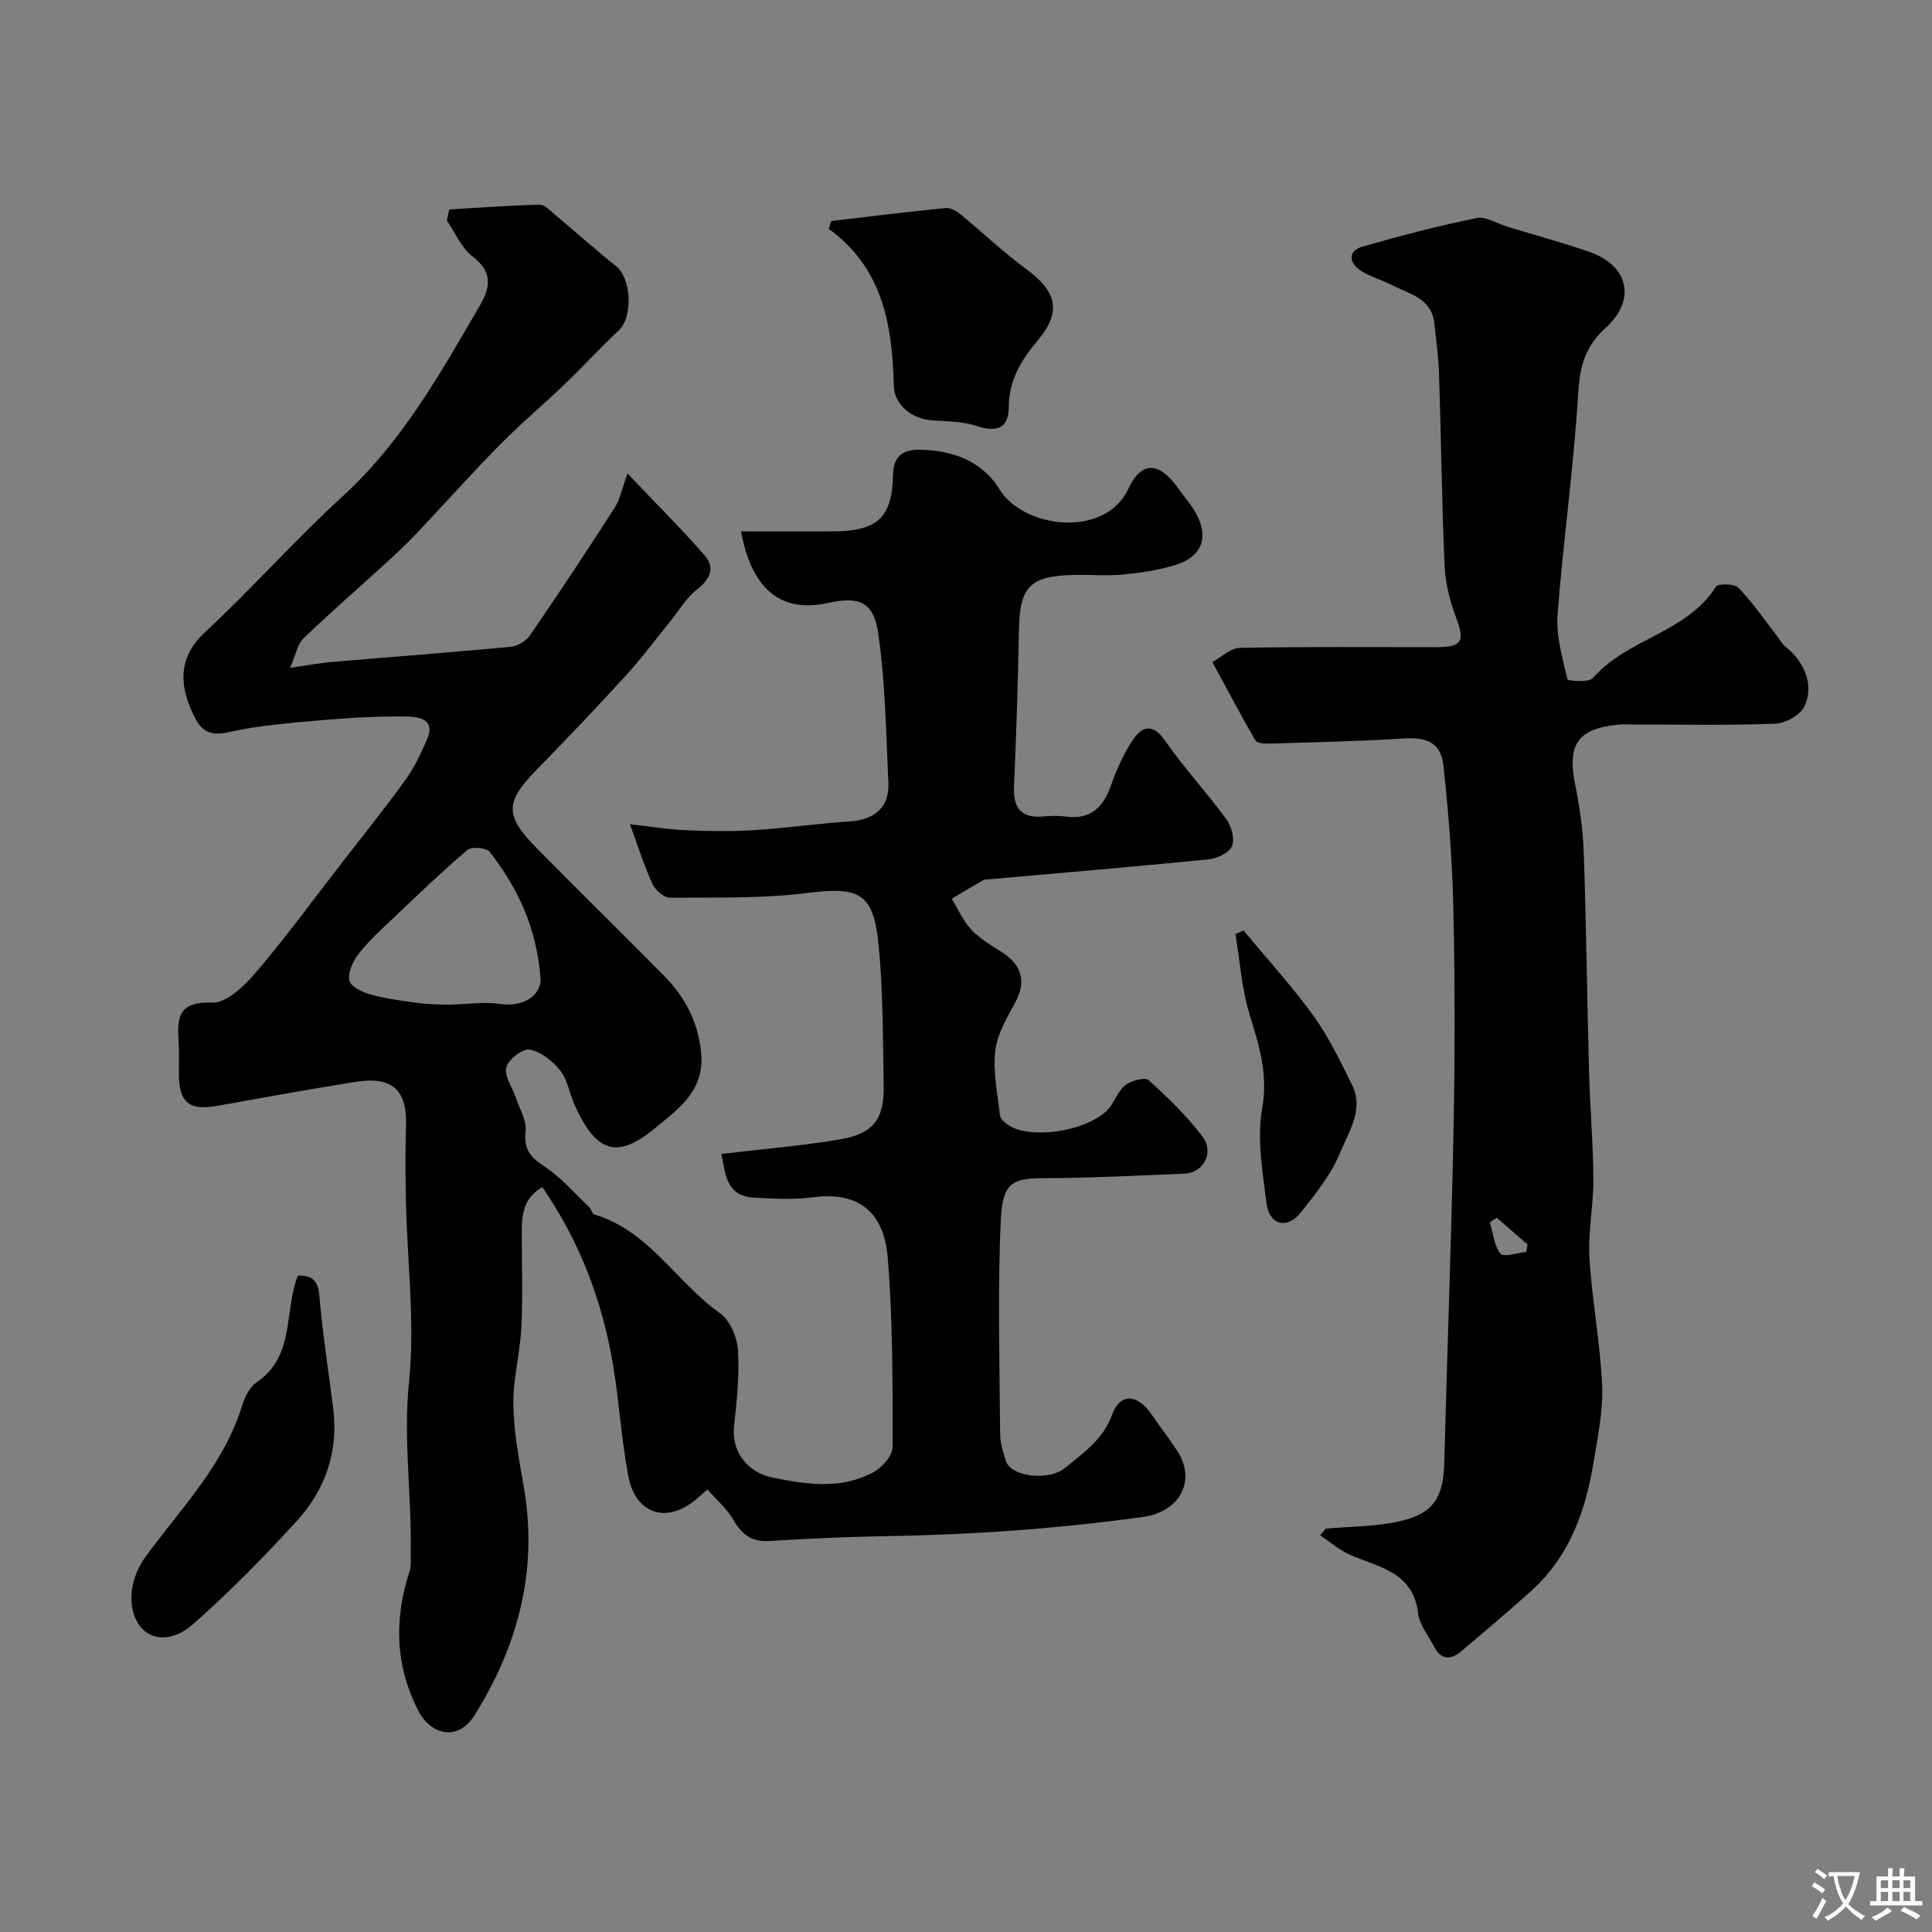
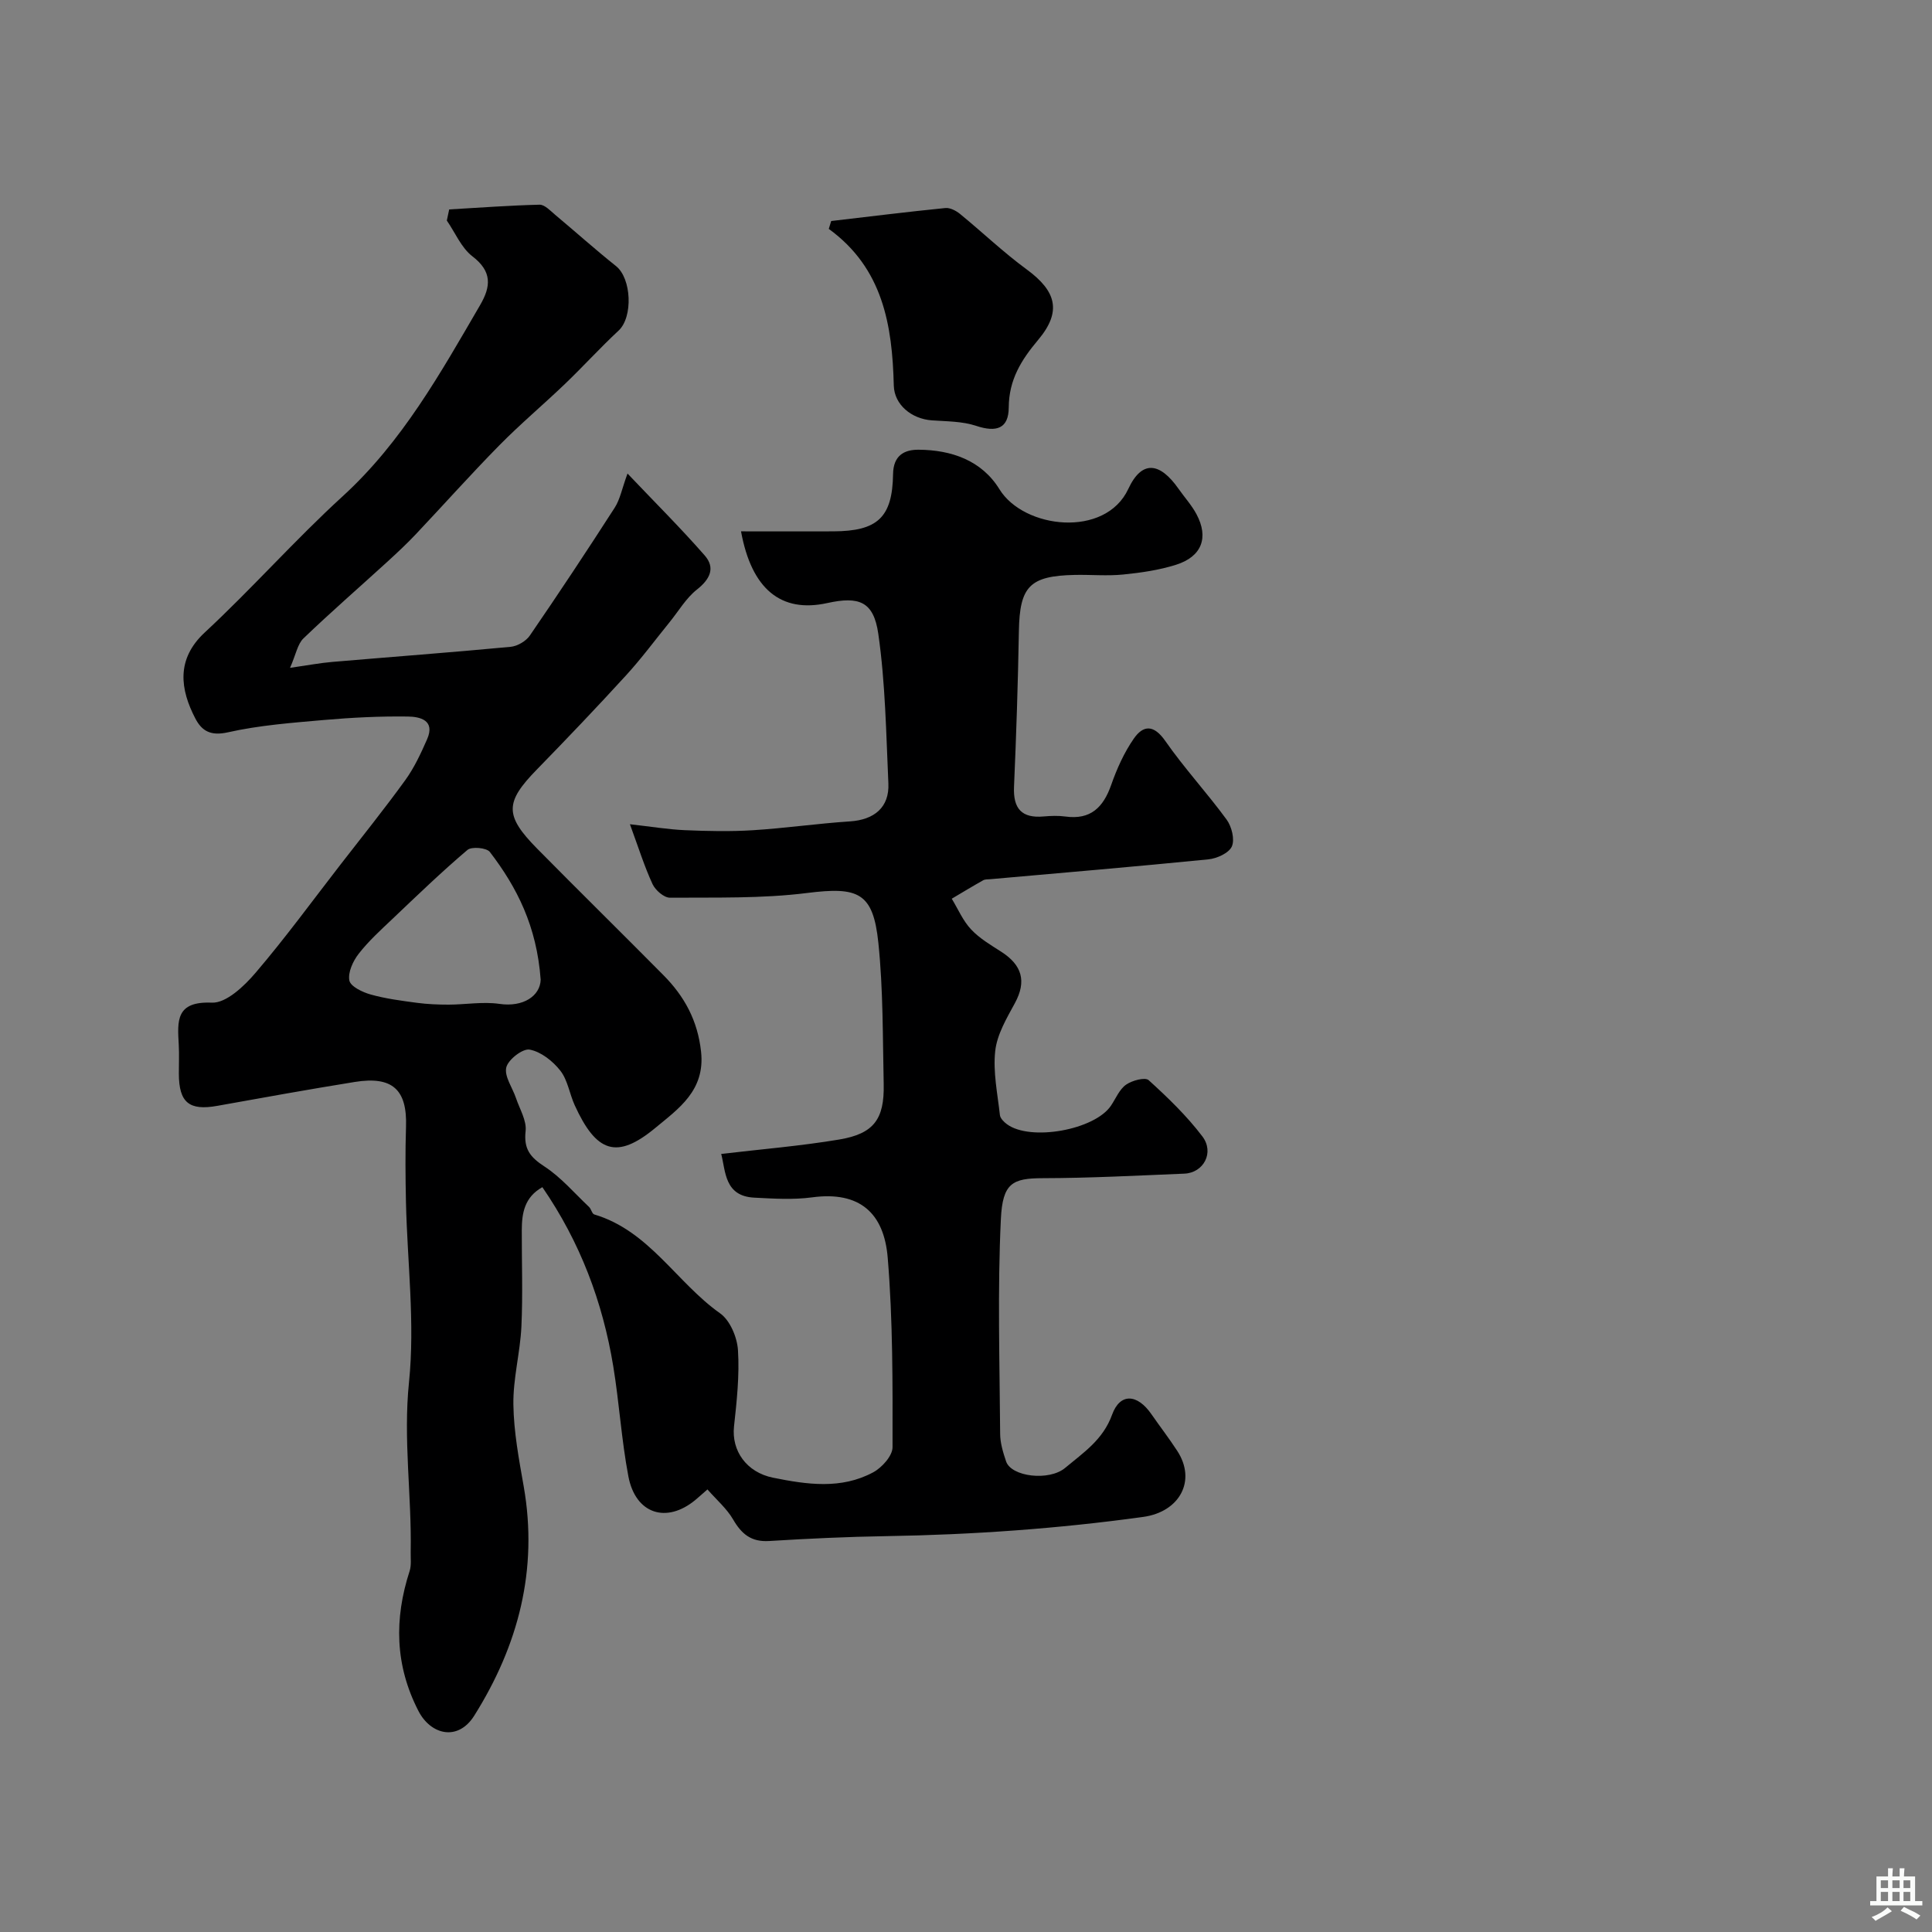
<svg xmlns="http://www.w3.org/2000/svg" enable-background="new 0 0 400 400" viewBox="0 0 400 400">
  <rect x="0" y="0" width="400" height="400" fill="#808080" stroke="none" />
  <g fill="#000001">
    <path d="m93 43.36c6.24-.36 12.47-.83 18.71-.98 1.07-.02 2.24 1.26 3.24 2.1 4.21 3.52 8.3 7.19 12.59 10.61 3.23 2.58 3.53 10.57.54 13.35-3.83 3.56-7.35 7.45-11.13 11.07-4.47 4.28-9.22 8.27-13.56 12.68-5.91 6-11.52 12.3-17.31 18.43-1.88 1.99-3.89 3.86-5.91 5.71-5.78 5.28-11.7 10.42-17.34 15.84-1.23 1.18-1.55 3.31-2.78 6.1 3.75-.54 6.26-1.02 8.79-1.23 12.29-1.05 24.58-1.96 36.86-3.12 1.42-.13 3.2-1.17 4-2.34 5.99-8.73 11.84-17.56 17.57-26.47 1.11-1.72 1.49-3.91 2.65-7.07 5.59 5.89 10.99 11.25 15.99 16.97 2.24 2.57 1.09 4.92-1.63 7.06-2.24 1.77-3.78 4.44-5.62 6.71-3 3.69-5.83 7.53-9.03 11.03-6.04 6.61-12.22 13.09-18.47 19.5-6.63 6.79-6.74 9.51.07 16.41 8.66 8.78 17.46 17.42 26.13 26.18 4.35 4.39 7.09 9.39 7.79 15.86.87 8.04-4.71 11.81-9.48 15.77-7.95 6.58-12.2 5.13-16.69-4.72-1.07-2.36-1.44-5.19-2.97-7.14-1.55-1.98-4-3.92-6.35-4.36-1.43-.27-4.45 2.06-4.84 3.69-.44 1.85 1.29 4.2 2.01 6.35.76 2.27 2.24 4.66 1.99 6.84-.41 3.69.94 5.39 3.89 7.31 3.44 2.24 6.21 5.52 9.24 8.38.46.43.62 1.42 1.09 1.56 11.37 3.38 17.02 14.09 26.06 20.48 2.06 1.46 3.53 4.98 3.69 7.64.33 5.22-.25 10.53-.82 15.76-.55 5.07 2.61 9.51 8.07 10.62 7.02 1.42 14.11 2.46 20.74-1.11 1.81-.97 4.01-3.42 4.01-5.19.02-13.09.08-26.23-1-39.26-.76-9.18-5.76-13.82-15.66-12.48-3.93.53-8 .26-11.98.06-6.16-.32-5.9-5.43-6.83-9.05 8.21-.97 16.4-1.64 24.47-2.99 7.12-1.2 9.32-4.21 9.17-11.42-.21-9.76-.1-19.57-1.1-29.26-1.08-10.51-4.18-11.69-14.81-10.35-9.35 1.17-18.89.9-28.34.97-1.23.01-3.01-1.54-3.6-2.8-1.69-3.65-2.9-7.53-4.69-12.41 4.4.49 7.89 1.08 11.39 1.23 4.68.2 9.39.3 14.06.01 6.71-.42 13.39-1.39 20.1-1.83 5.05-.33 8.18-2.92 7.96-7.85-.47-10.35-.62-20.78-2.09-31-.97-6.71-4-7.8-10.58-6.35-9.56 2.1-15.66-2.88-17.84-14.85 6.39 0 12.74.02 19.08 0 9.16-.03 12.27-2.84 12.4-11.87.06-3.88 2.36-5.05 5.28-5.03 6.8.04 13.07 2.21 16.75 8.19 5.04 8.19 21.91 10.15 26.67-.07 2.8-6.01 6.51-5.6 10.44.02 1.22 1.74 2.69 3.35 3.68 5.21 2.58 4.83 1.11 8.77-4.21 10.46-3.53 1.12-7.29 1.66-10.99 2.03-3.3.33-6.66.01-9.99.08-9.37.19-11.41 2.4-11.58 11.59-.19 10.77-.54 21.54-1.01 32.3-.19 4.51 1.6 6.52 6.13 6.12 1.49-.13 3.02-.19 4.49.01 5.22.73 7.86-1.87 9.5-6.54 1.17-3.34 2.67-6.68 4.67-9.57 1.98-2.86 4.15-2.95 6.54.48 3.92 5.63 8.63 10.72 12.69 16.27 1.05 1.44 1.72 4.11 1.08 5.56-.61 1.37-3.1 2.5-4.87 2.67-15.04 1.5-30.11 2.77-45.17 4.11-.49.04-1.06 0-1.46.23-2.19 1.23-4.33 2.53-6.49 3.81 1.31 2.15 2.32 4.57 4.01 6.36 1.75 1.87 4.08 3.23 6.27 4.64 4.23 2.73 5.28 6.05 2.78 10.64-1.71 3.14-3.69 6.48-4.06 9.89-.48 4.33.48 8.84.97 13.26.08.68.82 1.43 1.45 1.89 4.86 3.6 18.18 1.19 21.55-3.84 1-1.49 1.74-3.37 3.12-4.34 1.24-.87 3.94-1.6 4.68-.93 3.97 3.6 7.88 7.38 11.11 11.63 2.55 3.35.25 7.56-3.72 7.72-9.76.4-19.53.92-29.3.94-6.3.01-8.33 1.01-8.69 8.45-.71 14.8-.25 29.65-.15 44.48.01 1.91.61 3.87 1.23 5.71 1.07 3.18 8.9 4.13 12.23 1.34 3.76-3.15 7.83-5.8 9.71-11 1.66-4.58 5.23-4.32 8.13-.14 1.77 2.55 3.67 5.01 5.36 7.61 4.05 6.2.48 12.64-7.03 13.68-17.65 2.44-35.36 3.69-53.16 3.98-8.1.13-16.21.51-24.3 1.01-3.69.23-5.7-1.43-7.45-4.45-1.31-2.26-3.42-4.06-5.32-6.23-1.27 1.1-1.86 1.65-2.48 2.16-5.99 4.98-12.41 2.93-13.89-4.86-1.43-7.52-1.89-15.23-3.13-22.79-2.19-13.31-6.84-25.7-14.68-37.09-3.72 2.09-4.25 5.39-4.26 8.91-.02 6.67.23 13.34-.08 19.99-.26 5.38-1.74 10.74-1.66 16.1.08 5.66 1.15 11.35 2.14 16.96 3.02 17.24-1.12 32.94-10.25 47.47-3.37 5.36-9 3.96-11.54-.97-4.88-9.46-5.05-19.07-1.83-28.99.39-1.22.19-2.64.22-3.96.22-11.7-1.57-23.27-.35-35.14 1.26-12.27-.35-24.83-.63-37.26-.11-5.2-.16-10.4.01-15.59.27-7.7-2.79-10.57-10.63-9.3-9.49 1.53-18.96 3.24-28.42 4.94-5.84 1.05-7.96-.66-7.98-6.64-.01-2 .09-4-.02-6-.28-4.92-.66-9.04 6.85-8.72 2.96.13 6.7-3.42 9.05-6.18 6.16-7.21 11.76-14.89 17.57-22.39 4.51-5.82 9.13-11.56 13.44-17.52 1.85-2.56 3.22-5.52 4.5-8.43 1.76-3.99-1.51-4.69-4-4.72-5.76-.08-11.54.21-17.28.71-6.69.59-13.44 1.09-19.96 2.56-3.54.79-5.37-.26-6.72-2.83-3.16-6.05-4.05-12.29 1.93-17.84 9.81-9.11 18.71-19.21 28.6-28.24 12.3-11.26 20.21-25.46 28.42-39.56 2.25-3.86 2.49-6.94-1.59-10.07-2.31-1.77-3.57-4.9-5.31-7.42.17-.77.33-1.54.49-2.3zm18.94 159.47c-.81-11.09-4.92-19.13-10.52-26.44-.67-.88-3.77-1.16-4.64-.42-5.33 4.52-10.38 9.39-15.45 14.21-2.46 2.33-5 4.63-7.07 7.29-1.18 1.51-2.25 3.85-1.93 5.53.24 1.24 2.72 2.43 4.41 2.9 3.1.87 6.35 1.29 9.56 1.72 2.17.29 4.38.38 6.57.38 3.51-.01 7.09-.65 10.51-.16 4.97.74 8.47-1.67 8.56-5.01z" />
-     <path d="m274.45 316.5c5.23-.49 10.6-.4 15.66-1.61 6.8-1.63 8.73-5.06 8.91-12.05.6-23 1.47-45.99 1.92-68.99.3-15.19.3-30.4-.03-45.58-.21-9.87-.99-19.75-2.04-29.58-.53-4.95-3.35-6.12-8.43-5.79-9.25.59-18.52.78-27.79 1.06-.93.03-2.41-.1-2.74-.67-3.08-5.34-5.97-10.8-8.91-16.22 1.91-1.03 3.8-2.9 5.72-2.94 13.49-.26 26.99-.13 40.48-.14 5.58 0 6.15-1.18 4.22-6.27-1.28-3.39-2.19-7.1-2.34-10.71-.57-13.09-.71-26.19-1.13-39.28-.12-3.61-.59-7.2-.99-10.8-.59-5.26-5.25-6.08-8.89-7.96-2.15-1.11-4.62-1.73-6.56-3.1-2.26-1.6-2.4-3.96.58-4.81 7.8-2.23 15.65-4.29 23.59-5.91 1.95-.4 4.3 1.15 6.46 1.81 5.59 1.69 11.23 3.24 16.75 5.12 8.28 2.82 10.01 9.92 3.52 15.82-4.16 3.79-5.32 7.83-5.65 13.37-.92 15.37-3.12 30.66-4.28 46.02-.33 4.4 1.02 8.96 2.04 13.35.08.35 4.45.71 5.28-.26 7.07-8.21 19.4-9.3 25.45-18.91.44-.7 3.85-.64 4.68.22 2.94 3.05 5.36 6.61 7.97 9.97.59.76 1.05 1.67 1.78 2.24 3.96 3.13 5.98 8.07 3.9 12.36-.87 1.8-3.91 3.49-6.02 3.57-9.65.38-19.32.17-28.98.17-1.17 0-2.34-.09-3.5.02-8.45.83-10.63 4.08-8.96 12.42.93 4.64 1.62 9.39 1.78 14.12.52 15.09.68 30.19 1.09 45.28.2 7.44.86 14.86.9 22.3.03 5.43-1.13 10.9-.81 16.29.52 8.82 2.24 17.57 2.62 26.39.23 5.32-.92 10.74-1.79 16.05-1.64 10.01-4.98 19.32-12.74 26.37-4.74 4.31-9.68 8.42-14.56 12.58-2.14 1.83-4.17 1.99-5.65-.83-1.2-2.29-3.06-4.54-3.35-6.96-1.02-8.58-8.1-9.51-14.07-12.11-2.24-.98-4.17-2.69-6.24-4.07.42-.45.79-.9 1.15-1.35zm35.43-64.38c-.47.32-.95.64-1.42.96.67 2.22.86 4.82 2.21 6.48.65.8 3.49-.18 5.34-.36.08-.52.16-1.04.24-1.56-2.13-1.84-4.25-3.68-6.37-5.52z" />
-     <path d="m61.67 264.11c2.72-.08 4.17.79 4.45 4.15.66 7.82 1.9 15.59 2.87 23.38 1.1 8.87-1.61 16.74-7.47 23.18-6.82 7.49-13.96 14.74-21.54 21.44-4.59 4.05-9.43 3.32-11.51-.33-2.32-4.08-1.31-9.57 1.73-13.72 7.29-9.95 16.15-18.9 19.91-31.14.55-1.79 1.55-3.89 3.01-4.87 8.03-5.43 5.64-14.66 8.55-22.09z" />
+     <path d="m61.67 264.11z" />
    <path d="m172.09 45.76c7.87-.92 15.74-1.9 23.63-2.69.97-.1 2.22.55 3.04 1.22 4.63 3.79 8.98 7.95 13.79 11.48 6.19 4.53 7.31 8.75 2.38 14.61-3.5 4.16-6.05 8.25-6.08 13.98-.02 4.39-2.56 5.2-6.74 3.81-2.87-.96-6.1-.92-9.19-1.14-4.21-.31-7.77-3.24-7.87-7.21-.31-12.5-2.24-24.28-13.46-32.43.17-.55.34-1.09.5-1.63z" />
-     <path d="m257.46 192.64c4.86 5.87 10.04 11.52 14.49 17.69 3.18 4.41 5.58 9.42 8 14.33 2.48 5.04-.7 9.62-2.44 13.88-1.87 4.58-5.14 8.69-8.3 12.6-2.78 3.45-6.43 2.46-6.98-1.97-.82-6.53-2.04-13.36-.91-19.68 1.26-7.1-.61-12.98-2.58-19.38-1.65-5.36-2.02-11.11-2.95-16.69.55-.26 1.11-.52 1.67-.78z" />
  </g>
-   <path d="m377.9 391.2c-.2.3-.4.5-.6.8-.7-.6-1.4-1-2.2-1.5.2-.3.4-.5.5-.8.6.4 1.4.8 2.3 1.5zm-1.8 6.1c-.2-.2-.5-.4-.9-.6.4-.6.8-1.2 1.2-1.9s.7-1.3.9-1.9c.3.3.5.5.8.7-.7 1.3-1.4 2.6-2 3.7zm2.2-9c-.3.3-.5.5-.6.8-.6-.6-1.3-1.1-2-1.5.3-.3.5-.5.6-.7.6.5 1.3.9 2 1.4zm.3.2v-.9h2 4.5c-.3 1.3-.6 2.5-1 3.6s-.9 2.1-1.4 3c.4.5 1 1 1.6 1.4s1.2.8 1.9 1.1c-.3.2-.5.4-.8.8-.4-.3-1-.7-1.6-1.2s-1.2-1.1-1.6-1.6c-.5.6-1.1 1.1-1.7 1.6s-1.4.9-2.1 1.4c-.1-.3-.3-.5-.7-.8.6-.2 1.2-.5 1.9-1s1.4-1.1 2-1.8c-.5-.8-.9-1.6-1.2-2.5s-.6-2-.8-3.2c-.4.1-.7.1-1 .1zm2.5 2.7c.2 1 .7 1.7 1 2.2.3-.5.6-1.1 1-2s.6-1.9.9-3h-3.2-.4c.1.9.3 1.8.7 2.8z" fill="#fafbfa" />
  <path d="m396.5 388.5v1.5 3.6h1.5v.9c-.4 0-1 0-1.7 0h-7.9c-.5 0-.9 0-1.2 0v-.9h1.3v-3.5c0-.7 0-1.2 0-1.6h2.4c0-.8 0-1.4 0-1.7h1c0 .3-.1.8-.1 1.7h1.5c0-.8 0-1.4 0-1.7h1c0 .3-.1.9-.1 1.7zm-8.2 9.2c-.2-.3-.5-.5-.8-.8.8-.3 1.4-.6 1.9-.9s1-.7 1.4-1.1c.3.3.6.5.9.8-1.6 1-2.8 1.6-3.4 2zm2.6-6.8v-1.6h-1.5v1.6zm0 2.7v-1.9h-1.5v1.9zm2.4-2.7v-1.6h-1.5v1.6zm0 2.7v-1.9h-1.5v1.9zm.2 2 .7-.8c.4.2.9.5 1.6.8s1.3.7 1.8 1c-.3.3-.5.5-.8.8-.4-.3-1.5-1-3.3-1.8zm2-4.7v-1.6h-1.4v1.6zm0 2.7v-1.9h-1.4v1.9z" fill="#fafbfa" />
</svg>